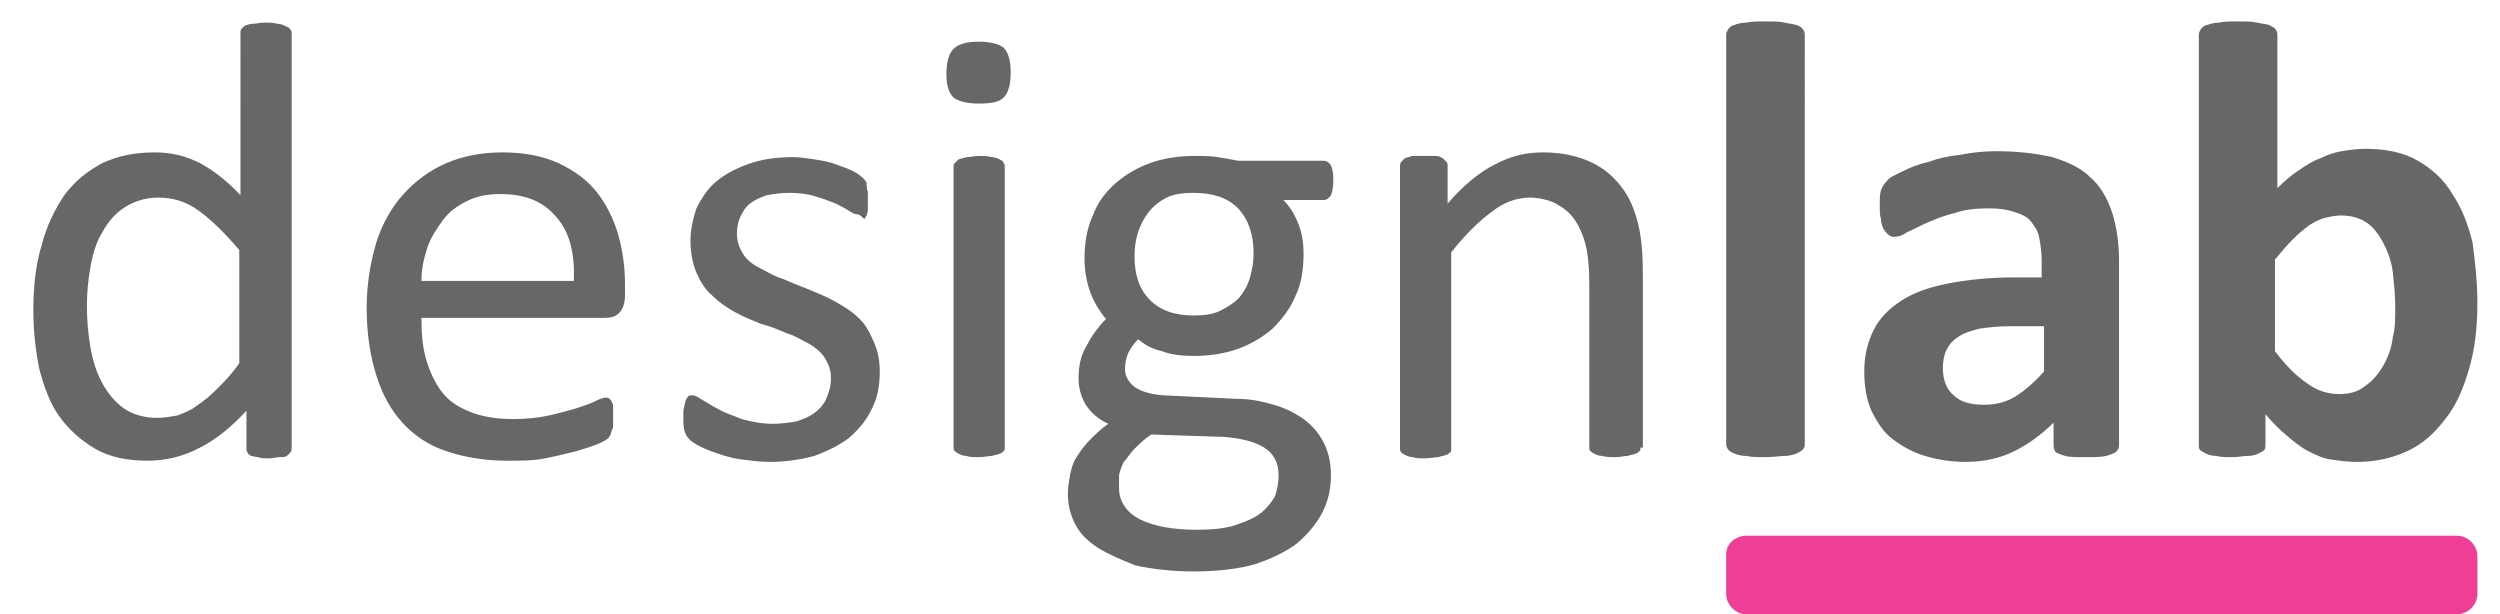
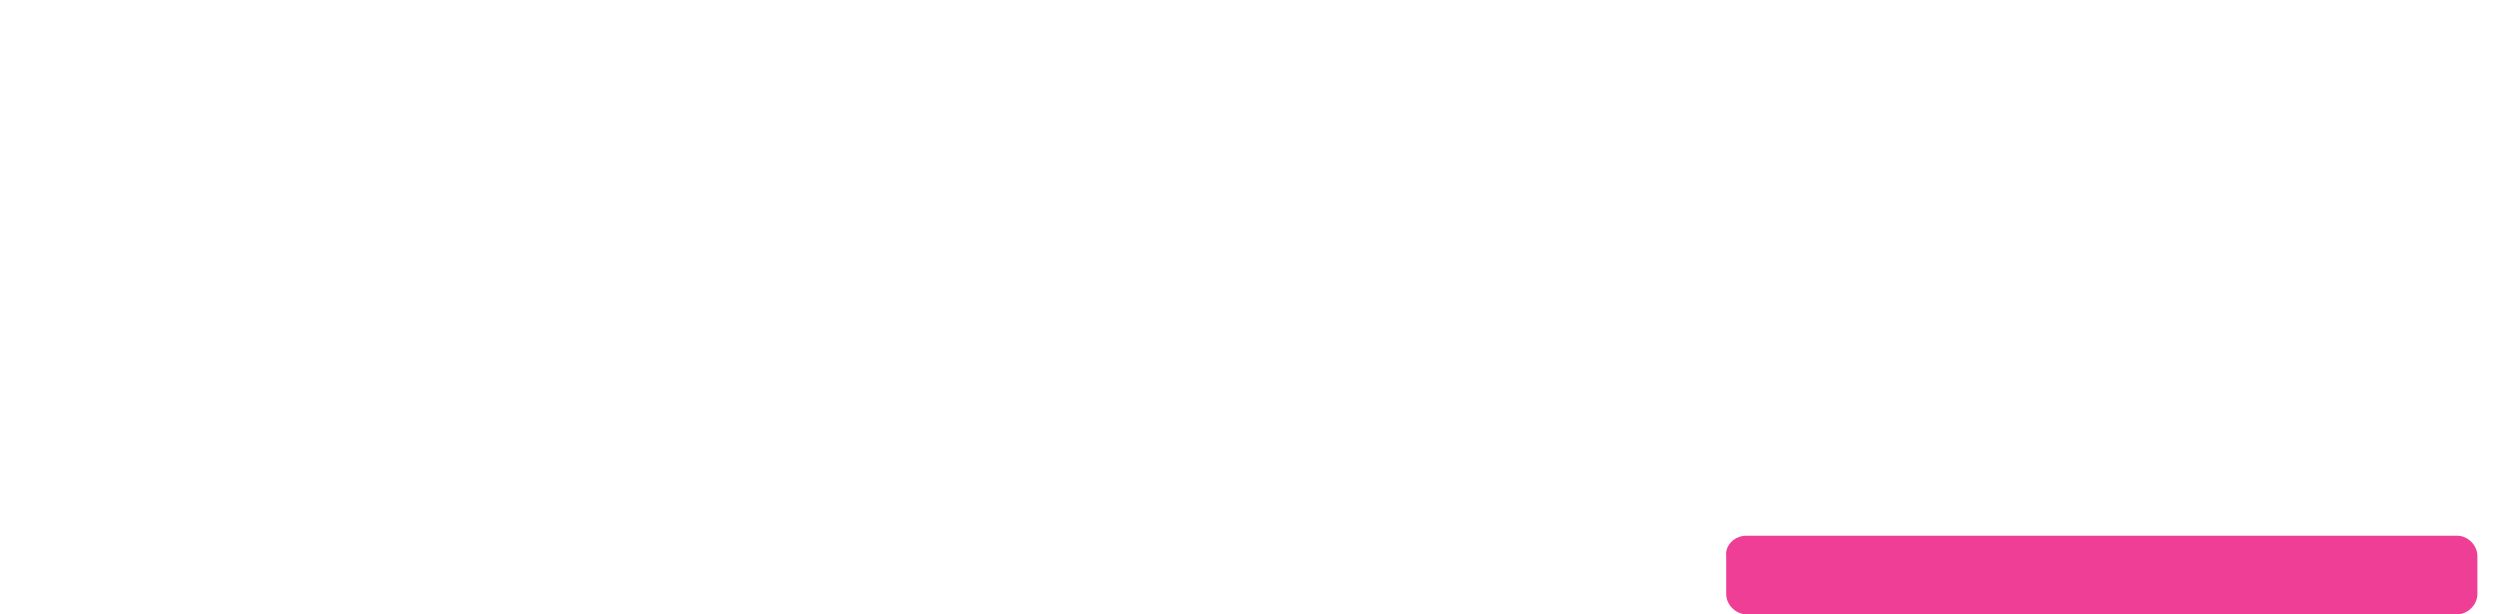
<svg xmlns="http://www.w3.org/2000/svg" version="1.1" id="Layer_1" x="0px" y="0px" viewBox="0 0 210 51.6" style="enable-background:new 0 0 210 51.6;" xml:space="preserve">
  <style type="text/css">
	.st0{fill:#676767;}
	.st1{fill-rule:evenodd;clip-rule:evenodd;fill:#EE3E96;}
</style>
-   <path class="st0" d="M201.2,25.8c0-1-0.1-1.9-0.2-2.9c-0.1-0.9-0.4-1.7-0.8-2.5c-0.4-0.7-0.8-1.3-1.4-1.7c-0.6-0.4-1.3-0.6-2.2-0.6  c-0.4,0-0.9,0.1-1.3,0.2c-0.4,0.1-0.8,0.3-1.3,0.6c-0.4,0.3-0.9,0.7-1.4,1.2c-0.5,0.5-1,1.1-1.5,1.7v7.7c0.9,1.2,1.8,2.1,2.7,2.7  c0.8,0.6,1.7,0.9,2.7,0.9c0.9,0,1.6-0.2,2.2-0.7c0.6-0.4,1.1-1,1.5-1.7c0.4-0.7,0.7-1.5,0.8-2.4C201.2,27.6,201.2,26.7,201.2,25.8   M208.1,25.4c0,2.1-0.2,3.9-0.7,5.6c-0.5,1.7-1.1,3.1-2,4.2c-0.9,1.2-1.9,2.1-3.2,2.7c-1.3,0.6-2.7,0.9-4.2,0.9  c-0.8,0-1.5-0.1-2.2-0.2c-0.7-0.1-1.3-0.4-1.9-0.7c-0.6-0.3-1.2-0.8-1.8-1.3c-0.6-0.5-1.2-1.1-1.8-1.8v2.5c0,0.2,0,0.4-0.1,0.5  c-0.1,0.1-0.3,0.2-0.5,0.3c-0.2,0.1-0.5,0.2-0.9,0.2c-0.4,0-0.8,0.1-1.3,0.1c-0.5,0-1,0-1.3-0.1c-0.4,0-0.7-0.1-0.9-0.2  c-0.2-0.1-0.4-0.2-0.5-0.3c-0.1-0.1-0.1-0.3-0.1-0.5V2.9c0-0.2,0.1-0.3,0.2-0.5c0.1-0.1,0.3-0.3,0.5-0.3c0.3-0.1,0.6-0.2,1-0.2  c0.4-0.1,0.9-0.1,1.6-0.1c0.7,0,1.2,0,1.6,0.1c0.4,0.1,0.7,0.1,1,0.2c0.2,0.1,0.4,0.2,0.5,0.3c0.1,0.1,0.2,0.3,0.2,0.5v12.9  c0.6-0.6,1.2-1.1,1.8-1.5c0.6-0.4,1.2-0.8,1.8-1c0.6-0.3,1.2-0.5,1.8-0.6c0.6-0.1,1.3-0.2,2-0.2c1.7,0,3.2,0.3,4.4,1  c1.2,0.7,2.2,1.6,2.9,2.8c0.8,1.2,1.3,2.5,1.7,4.1C207.9,22,208.1,23.6,208.1,25.4z M171.6,27.4H169c-1.1,0-2,0.1-2.7,0.2  c-0.8,0.2-1.4,0.4-1.8,0.7c-0.5,0.3-0.8,0.7-1,1.1c-0.2,0.4-0.3,1-0.3,1.5c0,1,0.3,1.8,0.9,2.3c0.6,0.6,1.5,0.8,2.6,0.8  c0.9,0,1.8-0.2,2.6-0.7c0.8-0.5,1.6-1.2,2.4-2.1V27.4z M178,37.4c0,0.3-0.1,0.4-0.3,0.6c-0.2,0.1-0.4,0.2-0.8,0.3  c-0.4,0.1-0.9,0.1-1.7,0.1c-0.8,0-1.4,0-1.7-0.1c-0.4-0.1-0.6-0.2-0.8-0.3c-0.1-0.1-0.2-0.3-0.2-0.6v-1.9c-1,1-2.1,1.8-3.3,2.4  c-1.2,0.6-2.6,0.9-4.1,0.9c-1.2,0-2.4-0.2-3.4-0.5c-1-0.3-1.9-0.8-2.7-1.4c-0.8-0.6-1.3-1.4-1.8-2.4c-0.4-0.9-0.6-2-0.6-3.3  c0-1.4,0.3-2.5,0.8-3.5c0.5-1,1.3-1.8,2.4-2.5c1.1-0.7,2.4-1.1,3.9-1.4c1.6-0.3,3.4-0.5,5.5-0.5h2.3v-1.4c0-0.7-0.1-1.4-0.2-1.9  c-0.1-0.6-0.4-1-0.7-1.4c-0.3-0.4-0.8-0.6-1.4-0.8c-0.6-0.2-1.3-0.3-2.1-0.3c-1.1,0-2.1,0.1-2.9,0.4c-0.9,0.2-1.6,0.5-2.3,0.8  c-0.7,0.3-1.2,0.6-1.7,0.8c-0.4,0.3-0.8,0.4-1.1,0.4c-0.2,0-0.4-0.1-0.5-0.2c-0.1-0.1-0.3-0.3-0.4-0.5c-0.1-0.2-0.2-0.5-0.2-0.8  c-0.1-0.3-0.1-0.7-0.1-1.1c0-0.5,0-1,0.1-1.3c0.1-0.3,0.3-0.6,0.5-0.8c0.2-0.3,0.7-0.5,1.3-0.8c0.6-0.3,1.3-0.6,2.2-0.8  c0.8-0.3,1.7-0.5,2.7-0.6c1-0.2,2-0.3,3-0.3c1.8,0,3.4,0.2,4.7,0.5c1.3,0.4,2.4,0.9,3.2,1.7c0.8,0.7,1.4,1.7,1.8,2.9  c0.4,1.2,0.6,2.6,0.6,4.2V37.4z M151.6,37.3c0,0.2,0,0.3-0.2,0.5c-0.1,0.1-0.3,0.2-0.5,0.3c-0.3,0.1-0.6,0.2-1,0.2  c-0.4,0-0.9,0.1-1.6,0.1c-0.6,0-1.2,0-1.6-0.1c-0.4,0-0.8-0.1-1-0.2c-0.3-0.1-0.4-0.2-0.5-0.3c-0.1-0.1-0.2-0.3-0.2-0.5V2.9  c0-0.2,0.1-0.3,0.2-0.5c0.1-0.1,0.3-0.3,0.5-0.3c0.2-0.1,0.6-0.2,1-0.2c0.4-0.1,0.9-0.1,1.6-0.1c0.7,0,1.2,0,1.6,0.1  c0.4,0.1,0.7,0.1,1,0.2c0.3,0.1,0.4,0.2,0.5,0.3c0.1,0.1,0.2,0.3,0.2,0.5V37.3z M137.8,37.6c0,0.1,0,0.3-0.1,0.3  c-0.1,0.1-0.2,0.2-0.3,0.2c-0.2,0.1-0.4,0.1-0.7,0.2c-0.3,0-0.6,0.1-1,0.1c-0.4,0-0.8,0-1.1-0.1c-0.3,0-0.5-0.1-0.7-0.2  c-0.2-0.1-0.3-0.2-0.3-0.2c-0.1-0.1-0.1-0.2-0.1-0.3V23.8c0-1.3-0.1-2.4-0.3-3.2c-0.2-0.8-0.5-1.5-0.9-2.1c-0.4-0.6-0.9-1-1.6-1.4  c-0.6-0.3-1.4-0.5-2.2-0.5c-1.1,0-2.2,0.4-3.2,1.2c-1.1,0.8-2.2,1.9-3.4,3.4v16.5c0,0.1,0,0.3-0.1,0.3c-0.1,0.1-0.2,0.2-0.3,0.2  c-0.2,0.1-0.4,0.1-0.7,0.2c-0.3,0-0.6,0.1-1.1,0.1c-0.4,0-0.8,0-1-0.1c-0.3,0-0.5-0.1-0.7-0.2c-0.2-0.1-0.3-0.2-0.3-0.2  c-0.1-0.1-0.1-0.2-0.1-0.3V14c0-0.1,0-0.3,0.1-0.4c0.1-0.1,0.2-0.2,0.3-0.3c0.2-0.1,0.4-0.1,0.6-0.2c0.2,0,0.6,0,1,0  c0.4,0,0.7,0,1,0c0.3,0,0.4,0.1,0.6,0.2c0.1,0.1,0.2,0.2,0.3,0.3c0.1,0.1,0.1,0.2,0.1,0.4v3.1c1.3-1.5,2.6-2.6,4-3.3  c1.3-0.7,2.6-1,4-1c1.6,0,2.9,0.3,4,0.8c1.1,0.5,1.9,1.2,2.6,2.1c0.7,0.9,1.1,1.9,1.4,3.1c0.3,1.2,0.4,2.6,0.4,4.3V37.6z   M107.4,39.9c0-1-0.4-1.8-1.2-2.3c-0.8-0.5-2-0.8-3.4-0.9l-6.1-0.2c-0.6,0.4-1,0.8-1.4,1.2c-0.4,0.4-0.6,0.8-0.9,1.1  c-0.2,0.4-0.3,0.7-0.4,1.1C94,40.3,94,40.7,94,41c0,1.1,0.6,2,1.7,2.6c1.2,0.6,2.8,0.9,4.8,0.9c1.3,0,2.4-0.1,3.3-0.4  c0.9-0.3,1.6-0.6,2.1-1c0.5-0.4,0.9-0.9,1.2-1.4C107.3,41.1,107.4,40.5,107.4,39.9z M105.3,21.3c0-1.6-0.4-2.8-1.3-3.8  c-0.9-0.9-2.1-1.3-3.8-1.3c-0.8,0-1.6,0.1-2.2,0.4c-0.6,0.3-1.1,0.7-1.5,1.2c-0.4,0.5-0.7,1.1-0.9,1.7c-0.2,0.6-0.3,1.3-0.3,2  c0,1.6,0.4,2.8,1.3,3.7c0.9,0.9,2.1,1.3,3.7,1.3c0.9,0,1.6-0.1,2.2-0.4c0.6-0.3,1.1-0.6,1.6-1.1c0.4-0.5,0.7-1,0.9-1.7  C105.2,22.6,105.3,22,105.3,21.3z M112,15.1c0,0.6-0.1,1.1-0.2,1.3c-0.2,0.3-0.4,0.4-0.6,0.4h-3.4c0.6,0.6,1,1.3,1.3,2.1  c0.3,0.8,0.4,1.6,0.4,2.4c0,1.4-0.2,2.6-0.7,3.6c-0.4,1-1.1,1.9-1.9,2.7c-0.8,0.7-1.8,1.3-2.9,1.7c-1.1,0.4-2.4,0.6-3.7,0.6  c-1,0-1.9-0.1-2.7-0.4c-0.9-0.2-1.5-0.6-2-1c-0.3,0.3-0.6,0.7-0.8,1.1c-0.2,0.4-0.3,0.9-0.3,1.4c0,0.6,0.3,1.1,0.8,1.5  c0.6,0.4,1.3,0.6,2.3,0.7l6.2,0.3c1.2,0,2.2,0.2,3.2,0.5c1,0.3,1.8,0.7,2.5,1.2c0.7,0.5,1.3,1.2,1.7,2c0.4,0.8,0.6,1.7,0.6,2.7  c0,1.1-0.2,2.1-0.7,3.1c-0.5,1-1.2,1.8-2.1,2.6c-0.9,0.7-2.1,1.3-3.6,1.8c-1.4,0.4-3.2,0.6-5.1,0.6c-1.9,0-3.5-0.2-4.9-0.5  C94.1,47,93,46.5,92.2,46c-0.9-0.6-1.5-1.2-1.9-2c-0.4-0.8-0.6-1.6-0.6-2.5c0-0.6,0.1-1.1,0.2-1.7c0.1-0.5,0.3-1.1,0.6-1.5  c0.3-0.5,0.7-1,1.1-1.4c0.4-0.4,0.9-0.9,1.5-1.3c-0.9-0.4-1.5-1-1.9-1.6c-0.4-0.7-0.6-1.4-0.6-2.2c0-1.1,0.2-2,0.7-2.8  c0.4-0.8,1-1.6,1.6-2.2c-0.5-0.6-1-1.4-1.3-2.2c-0.3-0.8-0.5-1.8-0.5-2.9c0-1.3,0.2-2.5,0.7-3.6c0.4-1.1,1.1-2,1.9-2.7  c0.8-0.7,1.8-1.3,2.9-1.7c1.1-0.4,2.4-0.6,3.7-0.6c0.7,0,1.4,0,2,0.1c0.6,0.1,1.2,0.2,1.7,0.3h7.1c0.3,0,0.5,0.1,0.7,0.4  C111.9,14.1,112,14.5,112,15.1z M84.9,6.1c0,1-0.2,1.7-0.6,2.1c-0.4,0.4-1.1,0.5-2.1,0.5c-1,0-1.7-0.2-2.1-0.5c-0.4-0.4-0.6-1-0.6-2  c0-1,0.2-1.7,0.6-2.1c0.4-0.4,1.1-0.6,2.1-0.6c1,0,1.7,0.2,2.1,0.5C84.7,4.4,84.9,5.1,84.9,6.1z M84.4,37.6c0,0.1,0,0.3-0.1,0.3  c-0.1,0.1-0.2,0.2-0.3,0.2c-0.2,0.1-0.4,0.1-0.7,0.2c-0.3,0-0.6,0.1-1.1,0.1c-0.4,0-0.8,0-1-0.1c-0.3,0-0.5-0.1-0.7-0.2  c-0.2-0.1-0.3-0.2-0.3-0.2c-0.1-0.1-0.1-0.2-0.1-0.3V14c0-0.1,0-0.2,0.1-0.3c0.1-0.1,0.2-0.2,0.3-0.3c0.2-0.1,0.4-0.1,0.7-0.2  c0.3,0,0.6-0.1,1-0.1c0.4,0,0.8,0,1.1,0.1c0.3,0,0.5,0.1,0.7,0.2c0.2,0.1,0.3,0.2,0.3,0.3c0.1,0.1,0.1,0.2,0.1,0.3V37.6z M73.9,31.2  c0,1.2-0.2,2.3-0.7,3.2c-0.4,0.9-1.1,1.7-1.9,2.4c-0.8,0.6-1.8,1.1-2.9,1.5c-1.1,0.3-2.4,0.5-3.7,0.5c-0.8,0-1.6-0.1-2.4-0.2  c-0.8-0.1-1.4-0.3-2-0.5c-0.6-0.2-1.1-0.4-1.5-0.6c-0.4-0.2-0.7-0.4-0.9-0.6c-0.2-0.2-0.3-0.4-0.4-0.7c-0.1-0.3-0.1-0.7-0.1-1.3  c0-0.3,0-0.6,0.1-0.8c0-0.2,0.1-0.4,0.1-0.5c0.1-0.1,0.1-0.2,0.2-0.3c0.1-0.1,0.2-0.1,0.3-0.1c0.2,0,0.5,0.1,0.9,0.4  c0.4,0.2,0.8,0.5,1.4,0.8c0.5,0.3,1.2,0.5,1.9,0.8c0.7,0.2,1.6,0.4,2.6,0.4c0.7,0,1.4-0.1,2-0.2c0.6-0.2,1.1-0.4,1.5-0.7  c0.4-0.3,0.8-0.7,1-1.2c0.2-0.5,0.4-1,0.4-1.7c0-0.7-0.2-1.2-0.5-1.7c-0.3-0.5-0.8-0.9-1.3-1.2c-0.6-0.3-1.2-0.7-1.9-0.9  c-0.7-0.3-1.4-0.6-2.2-0.8c-0.7-0.3-1.5-0.6-2.2-1s-1.3-0.8-1.9-1.4c-0.6-0.5-1-1.2-1.3-1.9c-0.3-0.7-0.5-1.6-0.5-2.7  c0-0.9,0.2-1.8,0.5-2.7c0.4-0.8,0.9-1.6,1.6-2.2c0.7-0.6,1.6-1.1,2.7-1.5c1.1-0.4,2.3-0.6,3.8-0.6c0.6,0,1.2,0.1,1.9,0.2  c0.6,0.1,1.2,0.2,1.7,0.4c0.5,0.2,0.9,0.3,1.3,0.5c0.4,0.2,0.6,0.3,0.8,0.5c0.2,0.1,0.3,0.3,0.4,0.4c0.1,0.1,0.1,0.2,0.1,0.4  c0,0.1,0,0.3,0.1,0.5c0,0.2,0,0.4,0,0.7c0,0.3,0,0.6,0,0.8c0,0.2-0.1,0.4-0.1,0.5c-0.1,0.1-0.1,0.2-0.2,0.3C72.2,18,72.1,18,72,18  c-0.2,0-0.4-0.1-0.7-0.3c-0.3-0.2-0.7-0.4-1.1-0.6c-0.5-0.2-1-0.4-1.7-0.6c-0.6-0.2-1.4-0.3-2.2-0.3c-0.7,0-1.4,0.1-1.9,0.2  c-0.6,0.2-1,0.4-1.4,0.7c-0.4,0.3-0.6,0.7-0.8,1.1c-0.2,0.4-0.3,0.9-0.3,1.4c0,0.7,0.2,1.2,0.5,1.7c0.3,0.5,0.8,0.9,1.4,1.2  c0.6,0.3,1.2,0.7,1.9,0.9c0.7,0.3,1.4,0.6,2.2,0.9c0.7,0.3,1.5,0.6,2.2,1c0.7,0.4,1.4,0.8,1.9,1.3c0.6,0.5,1,1.2,1.3,1.9  C73.7,29.3,73.9,30.2,73.9,31.2z M48.2,23.5c0.1-2.3-0.4-4.1-1.5-5.3c-1.1-1.3-2.6-1.9-4.7-1.9c-1.1,0-2,0.2-2.8,0.6  c-0.8,0.4-1.5,0.9-2,1.6c-0.5,0.7-1,1.4-1.3,2.3c-0.3,0.9-0.5,1.8-0.5,2.8H48.2z M52.5,24.8c0,0.7-0.2,1.2-0.5,1.5  c-0.3,0.3-0.7,0.4-1.2,0.4H35.4c0,1.3,0.1,2.5,0.4,3.5c0.3,1,0.7,1.9,1.3,2.7c0.6,0.8,1.4,1.3,2.4,1.7c1,0.4,2.2,0.6,3.6,0.6  c1.1,0,2.1-0.1,3-0.3c0.9-0.2,1.6-0.4,2.3-0.6c0.6-0.2,1.2-0.4,1.6-0.6c0.4-0.2,0.7-0.3,0.9-0.3c0.1,0,0.2,0,0.3,0.1  c0.1,0.1,0.2,0.2,0.2,0.3c0.1,0.1,0.1,0.3,0.1,0.5c0,0.2,0,0.5,0,0.8c0,0.2,0,0.4,0,0.6c0,0.2,0,0.3-0.1,0.4c0,0.1-0.1,0.2-0.1,0.4  c-0.1,0.1-0.1,0.2-0.2,0.3c-0.1,0.1-0.4,0.3-0.9,0.5c-0.5,0.2-1.1,0.4-1.8,0.6c-0.8,0.2-1.6,0.4-2.6,0.6c-1,0.2-2,0.2-3.2,0.2  c-1.9,0-3.6-0.3-5.1-0.8c-1.5-0.5-2.7-1.3-3.7-2.4c-1-1.1-1.7-2.4-2.2-4c-0.5-1.6-0.8-3.5-0.8-5.6c0-2,0.3-3.8,0.8-5.5  c0.5-1.6,1.3-3,2.3-4.1c1-1.1,2.2-2,3.6-2.6c1.4-0.6,3-0.9,4.7-0.9c1.8,0,3.4,0.3,4.7,0.9c1.3,0.6,2.4,1.4,3.2,2.4  c0.8,1,1.4,2.2,1.8,3.5c0.4,1.4,0.6,2.8,0.6,4.3V24.8z M20.1,21c-1.2-1.4-2.3-2.5-3.4-3.3c-1.1-0.8-2.2-1.1-3.4-1.1  c-1.1,0-2,0.3-2.8,0.8c-0.8,0.5-1.4,1.2-1.9,2.1c-0.5,0.8-0.8,1.8-1,2.9c-0.2,1.1-0.3,2.2-0.3,3.3c0,1.2,0.1,2.3,0.3,3.5  c0.2,1.1,0.5,2.1,1,3c0.5,0.9,1.1,1.6,1.8,2.1c0.7,0.5,1.7,0.8,2.8,0.8c0.6,0,1.1-0.1,1.7-0.2c0.5-0.2,1.1-0.4,1.6-0.8  c0.6-0.4,1.1-0.8,1.7-1.4c0.6-0.6,1.3-1.3,1.9-2.2V21z M24.5,37.6c0,0.1,0,0.3-0.1,0.4c-0.1,0.1-0.2,0.2-0.3,0.3  c-0.2,0.1-0.3,0.1-0.6,0.1c-0.3,0-0.5,0.1-0.9,0.1c-0.4,0-0.7,0-0.9-0.1c-0.3,0-0.4-0.1-0.6-0.1c-0.2-0.1-0.3-0.2-0.3-0.3  c-0.1-0.1-0.1-0.2-0.1-0.4v-3.1c-1.2,1.3-2.5,2.4-3.9,3.1c-1.3,0.7-2.8,1.1-4.4,1.1c-1.7,0-3.2-0.3-4.4-1C6.8,37,5.8,36.1,5,35  c-0.8-1.1-1.3-2.5-1.7-4c-0.3-1.5-0.5-3.2-0.5-4.9c0-2,0.2-3.9,0.7-5.5c0.4-1.6,1.1-3,1.9-4.2c0.9-1.2,1.9-2,3.2-2.7  c1.3-0.6,2.7-0.9,4.4-0.9c1.4,0,2.6,0.3,3.8,0.9c1.1,0.6,2.3,1.5,3.4,2.7V2.7c0-0.1,0-0.2,0.1-0.3c0.1-0.1,0.2-0.2,0.4-0.3  C20.8,2.1,21,2,21.2,2c0.3,0,0.6-0.1,1-0.1c0.4,0,0.8,0,1.1,0.1c0.3,0,0.5,0.1,0.7,0.2c0.2,0.1,0.3,0.1,0.4,0.3  c0.1,0.1,0.1,0.2,0.1,0.3V37.6z" />
  <path id="XMLID_1_" class="st1" d="M146.7,45h59.7c0.9,0,1.7,0.8,1.7,1.7v3.2c0,0.9-0.8,1.7-1.7,1.7h-59.7c-0.9,0-1.7-0.8-1.7-1.7  v-3.2C144.9,45.8,145.7,45,146.7,45" />
</svg>